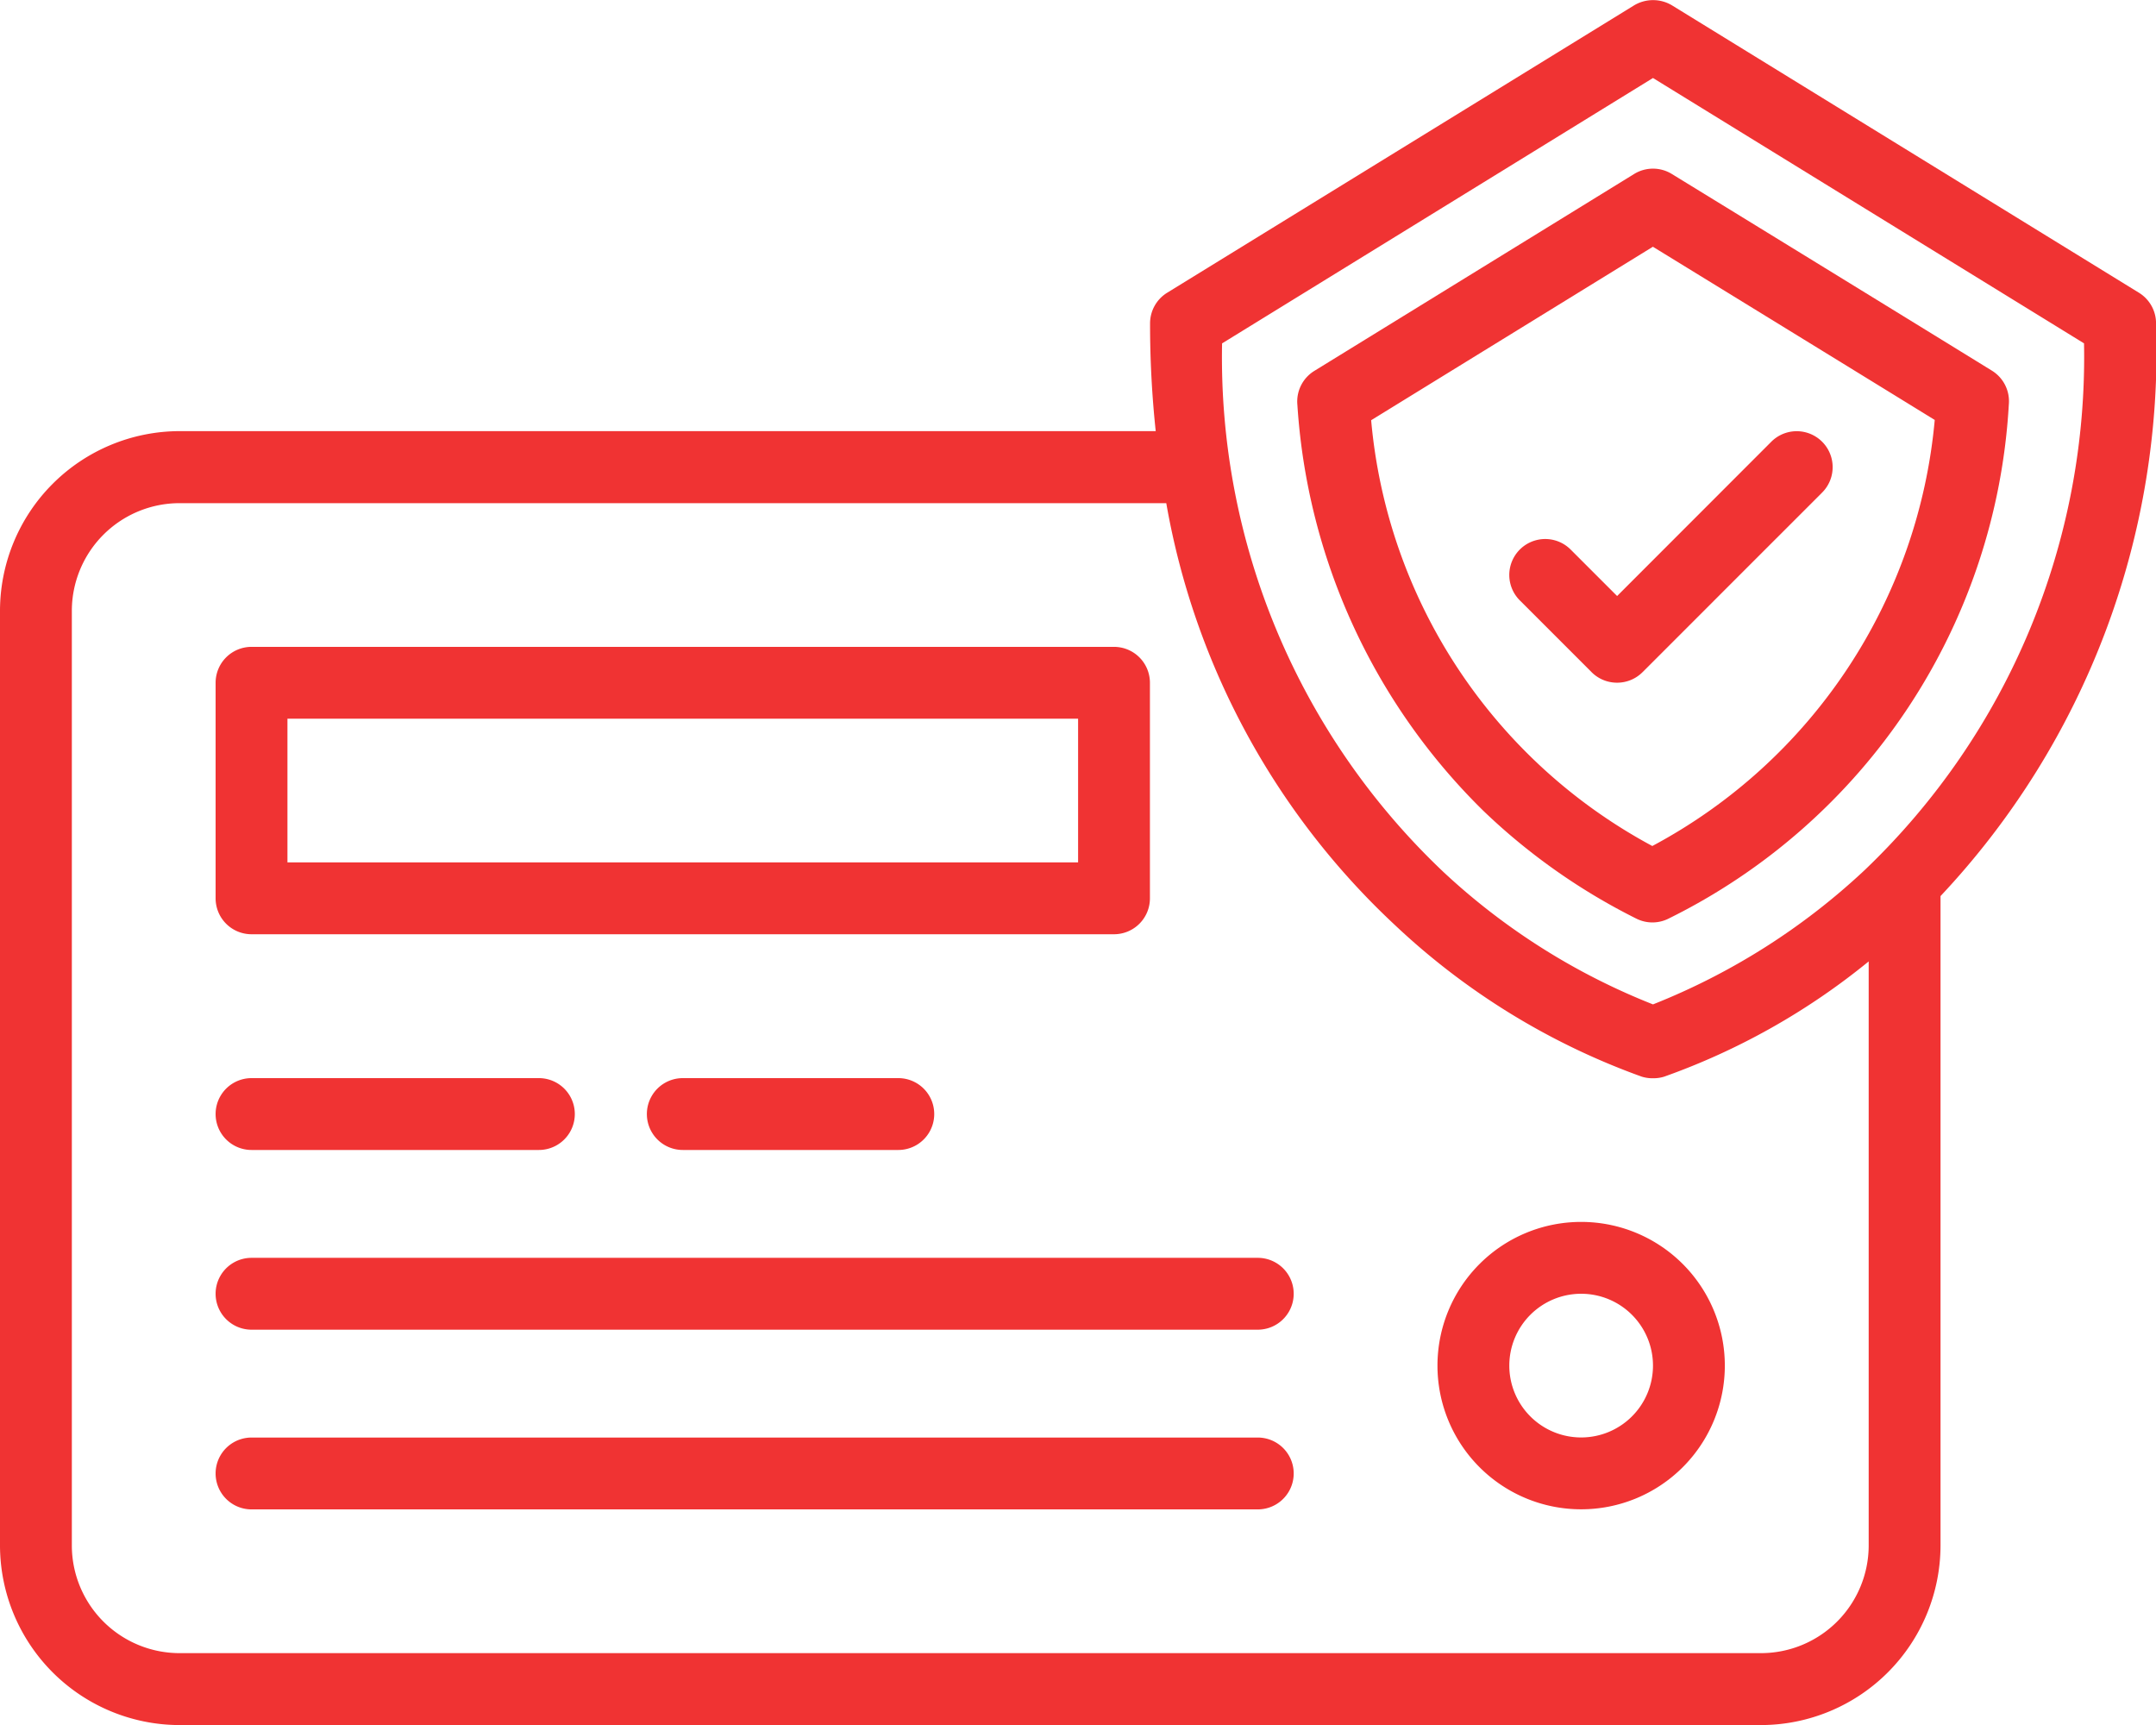
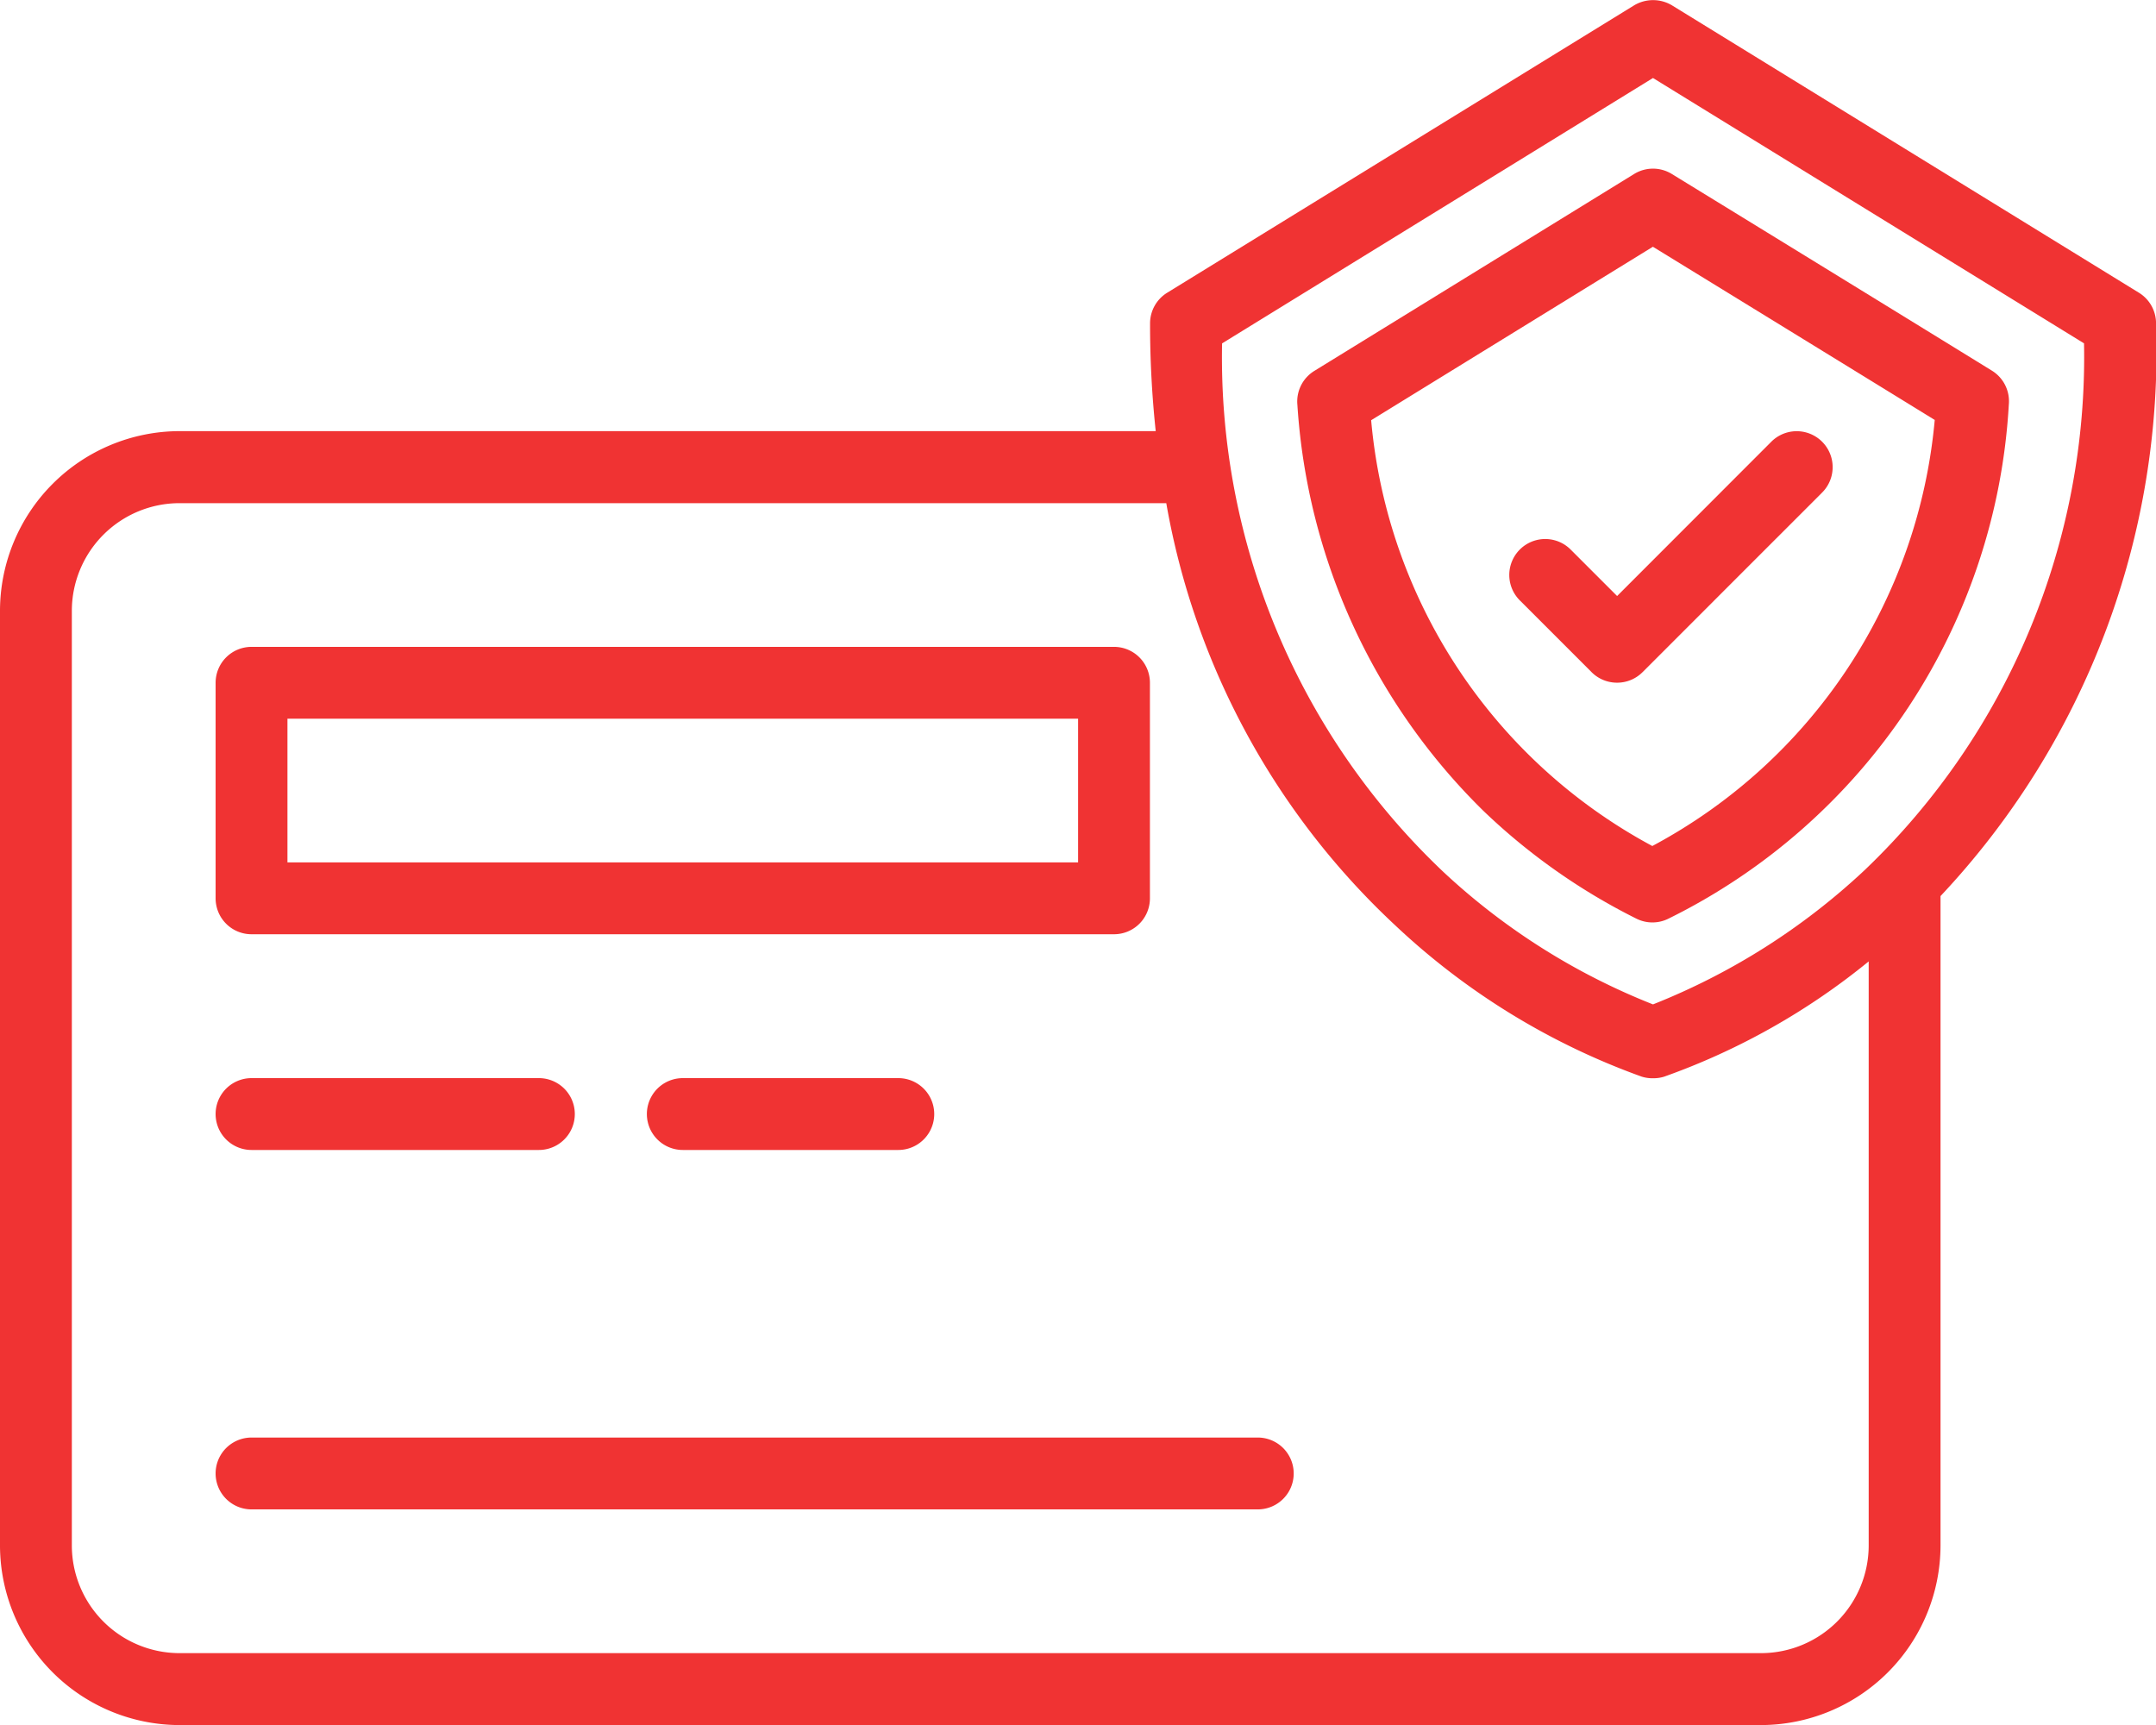
<svg xmlns="http://www.w3.org/2000/svg" width="48.018" height="38.416" viewBox="0 0 48.018 38.416">
  <g id="card" transform="translate(-16 -64.021)">
-     <path id="Path_235" data-name="Path 235" d="M64.8,345.6H87.211a.8.8,0,1,0,0-1.6H64.8a.8.8,0,1,0,0,1.6Z" transform="translate(-43.198 -251.968)" fill="#f03333" />
    <path id="Path_236" data-name="Path 236" d="M64.8,385.6H87.211a.8.8,0,0,0,0-1.6H64.8a.8.8,0,0,0,0,1.6Z" transform="translate(-43.198 -287.966)" fill="#f03333" />
    <path id="Path_237" data-name="Path 237" d="M64.8,214.4H84.009a.8.8,0,0,0,.8-.8v-4.8a.8.8,0,0,0-.8-.8H64.8a.8.8,0,0,0-.8.8v4.8A.8.8,0,0,0,64.8,214.4Zm.8-4.8H83.209v3.2H65.6Z" transform="translate(-43.198 -129.574)" fill="#f03333" />
    <path id="Path_238" data-name="Path 238" d="M64.8,305.6h6.4a.8.8,0,0,0,0-1.6H64.8a.8.8,0,0,0,0,1.6Z" transform="translate(-43.198 -215.97)" fill="#f03333" />
    <path id="Path_239" data-name="Path 239" d="M160.8,304a.8.8,0,1,0,0,1.6h4.8a.8.8,0,0,0,0-1.6Z" transform="translate(-129.593 -215.97)" fill="#f03333" />
-     <path id="Path_240" data-name="Path 240" d="M339.2,342.4a3.2,3.2,0,1,0-3.2-3.2A3.2,3.2,0,0,0,339.2,342.4Zm0-4.8a1.6,1.6,0,1,1-1.6,1.6,1.6,1.6,0,0,1,1.6-1.6Z" transform="translate(-287.985 -244.768)" fill="#f03333" />
    <path id="Path_241" data-name="Path 241" d="M308.927,115.864a13.832,13.832,0,0,0,3.408,2.4.8.8,0,0,0,.709,0,13.627,13.627,0,0,0,7.583-11.45.8.8,0,0,0-.377-.755c-1.724-1.062-4.6-2.829-7.129-4.38a.8.8,0,0,0-.838,0l-7.124,4.386a.8.8,0,0,0-.377.755A13.912,13.912,0,0,0,308.927,115.864ZM312.7,103.3c2.217,1.361,4.635,2.846,6.277,3.857a11.974,11.974,0,0,1-6.29,9.488,11.967,11.967,0,0,1-6.262-9.482Z" transform="translate(-259.887 -33.784)" fill="#f03333" />
    <path id="Path_242" data-name="Path 242" d="M354.4,165.6a.8.8,0,0,0,.566-.234l4-4a.8.8,0,0,0-1.132-1.132L354.4,163.67l-1.035-1.035a.8.8,0,1,0-1.132,1.132l1.6,1.6A.8.8,0,0,0,354.4,165.6Z" transform="translate(-302.384 -86.376)" fill="#f03333" />
    <path id="Path_243" data-name="Path 243" d="M20,102.437H55.219a4.006,4.006,0,0,0,4-4V83.976a17.711,17.711,0,0,0,4.8-12.754.8.8,0,0,0-.381-.682l-10.4-6.4a.821.821,0,0,0-.843,0l-10.4,6.4a.8.8,0,0,0-.381.682,22.5,22.5,0,0,0,.126,2.4H20a4.006,4.006,0,0,0-4,4v20.81A4.006,4.006,0,0,0,20,102.437ZM52.815,65.758l9.6,5.909a15.788,15.788,0,0,1-4.881,11.726,14.937,14.937,0,0,1-4.719,2.995,14.806,14.806,0,0,1-4.664-2.946,15.774,15.774,0,0,1-4.933-11.774ZM17.6,77.626a2.4,2.4,0,0,1,2.4-2.4H41.975a16.8,16.8,0,0,0,5.089,9.392,15.8,15.8,0,0,0,5.5,3.379.8.8,0,0,0,.236.036h.029a.8.8,0,0,0,.236-.036,15.3,15.3,0,0,0,4.554-2.566V98.435a2.4,2.4,0,0,1-2.4,2.4H20a2.4,2.4,0,0,1-2.4-2.4Z" fill="#f03333" />
  </g>
</svg>